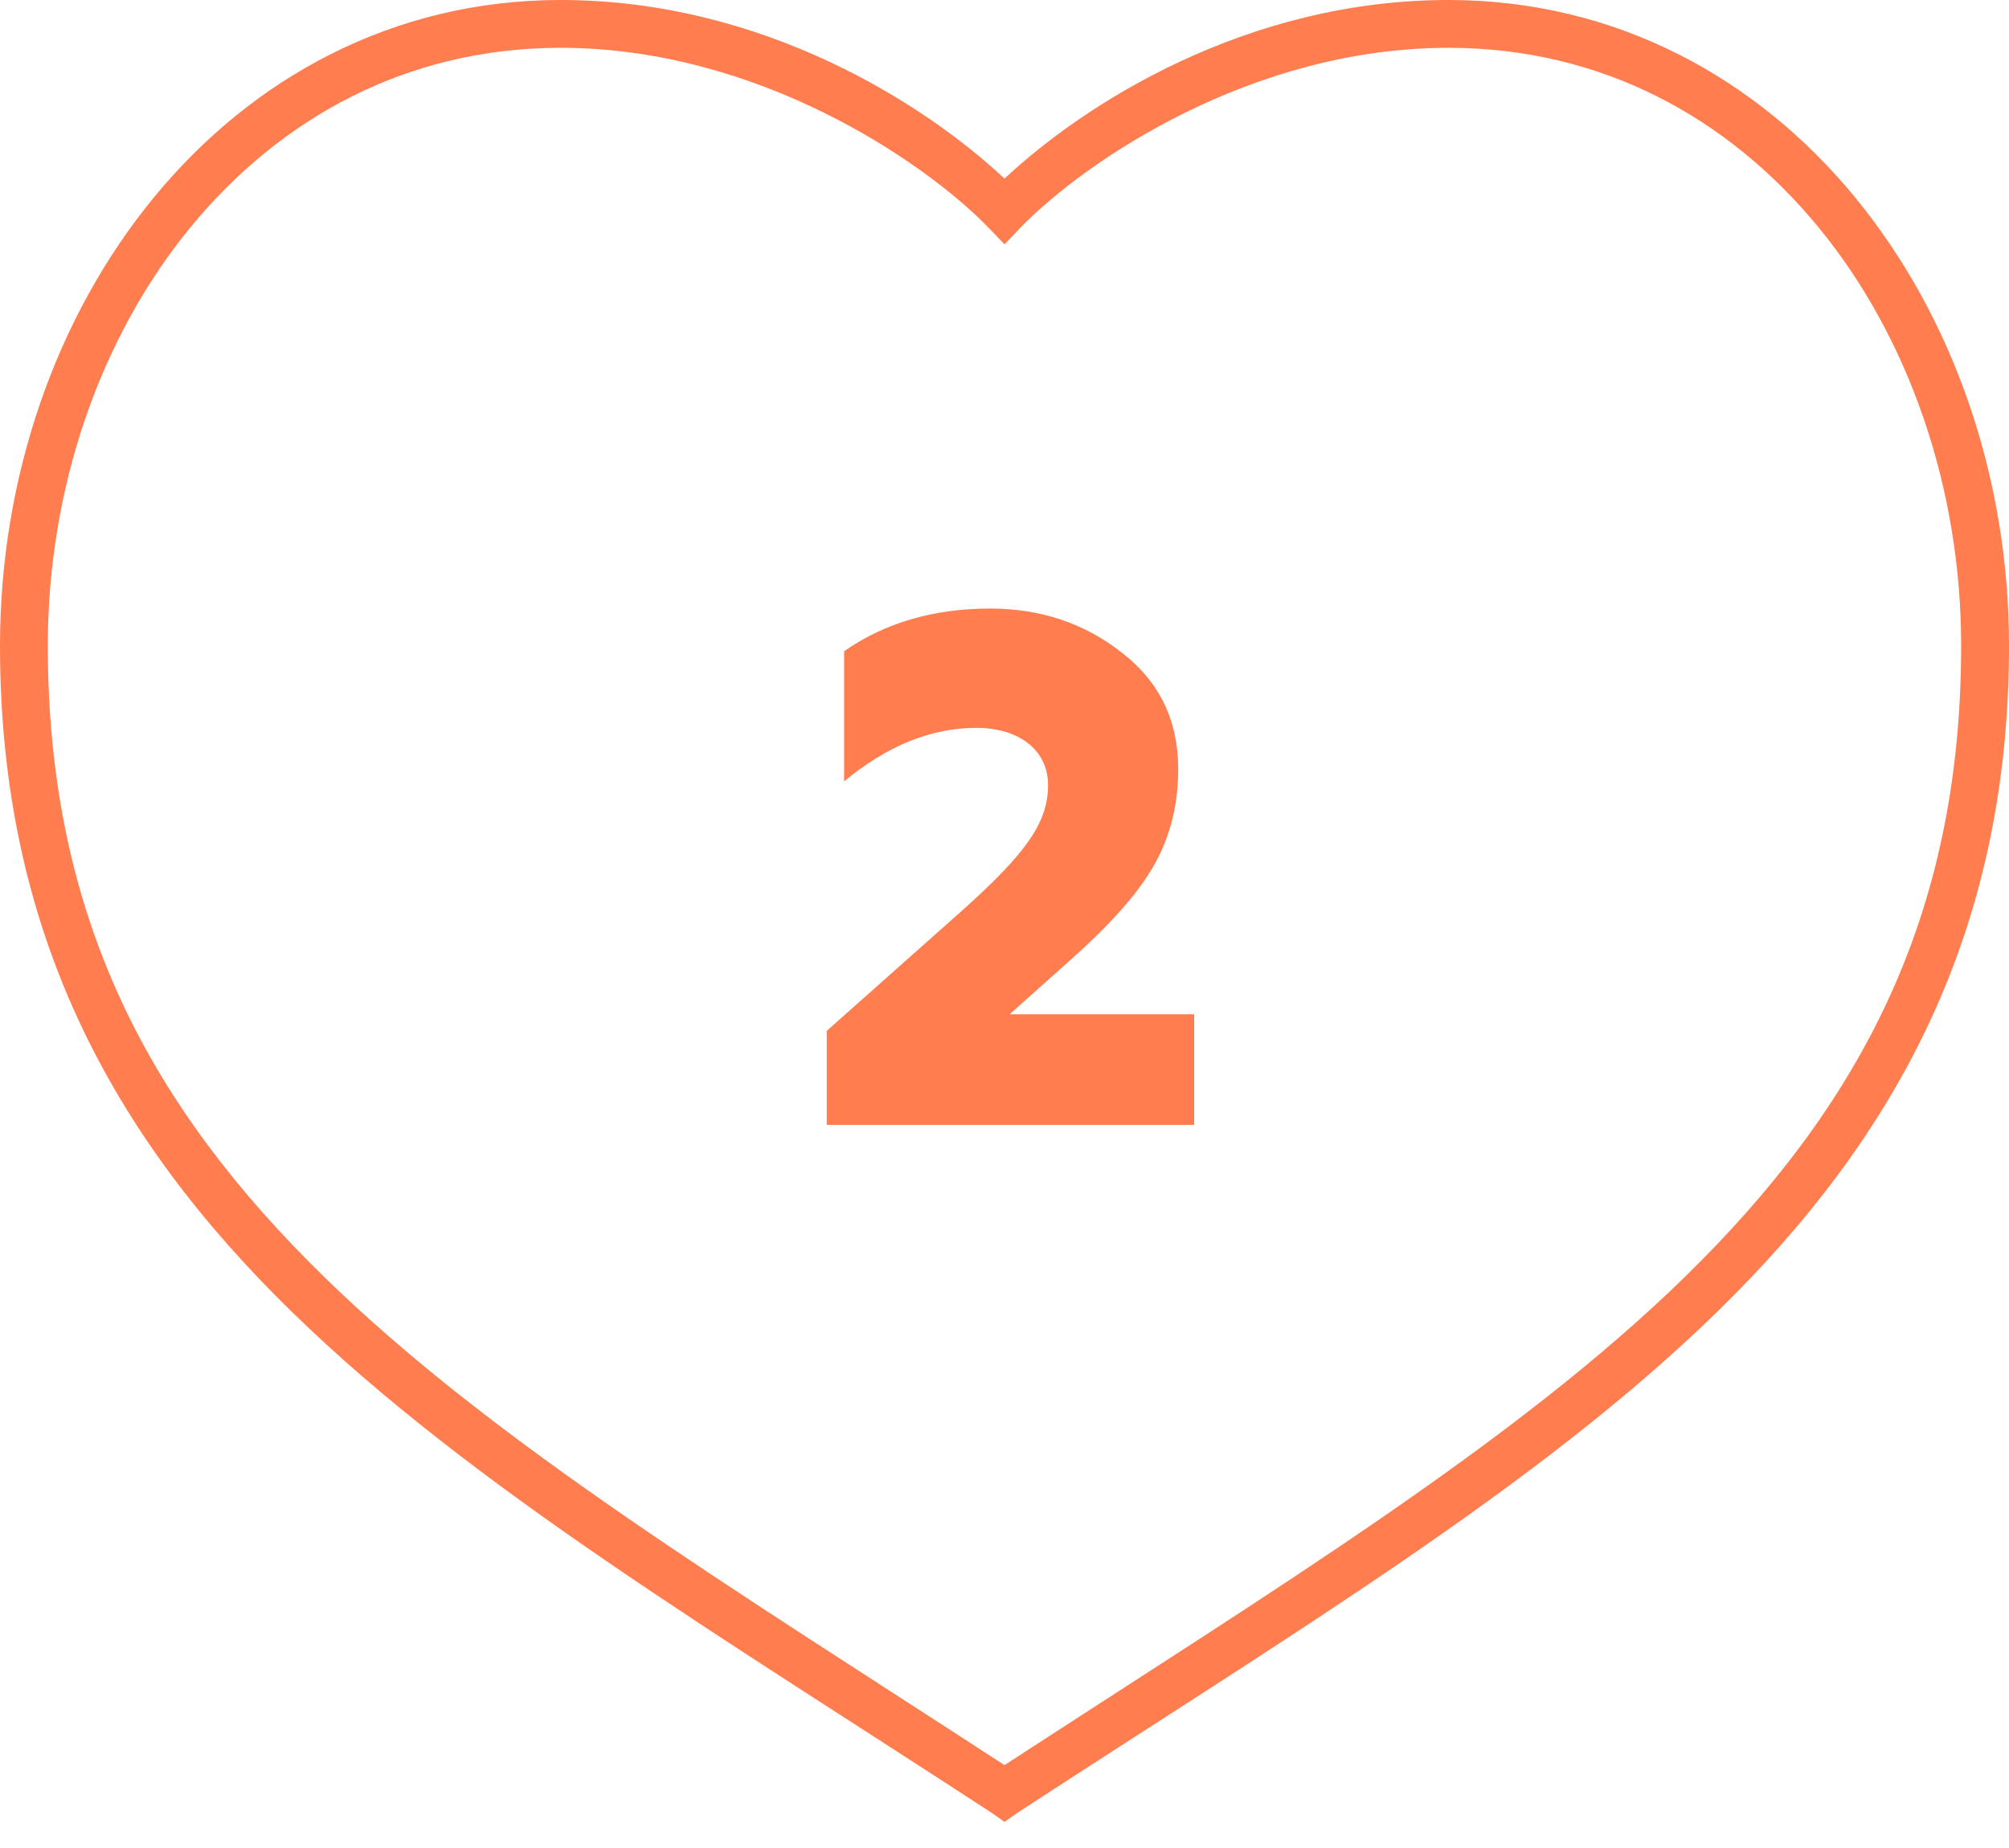
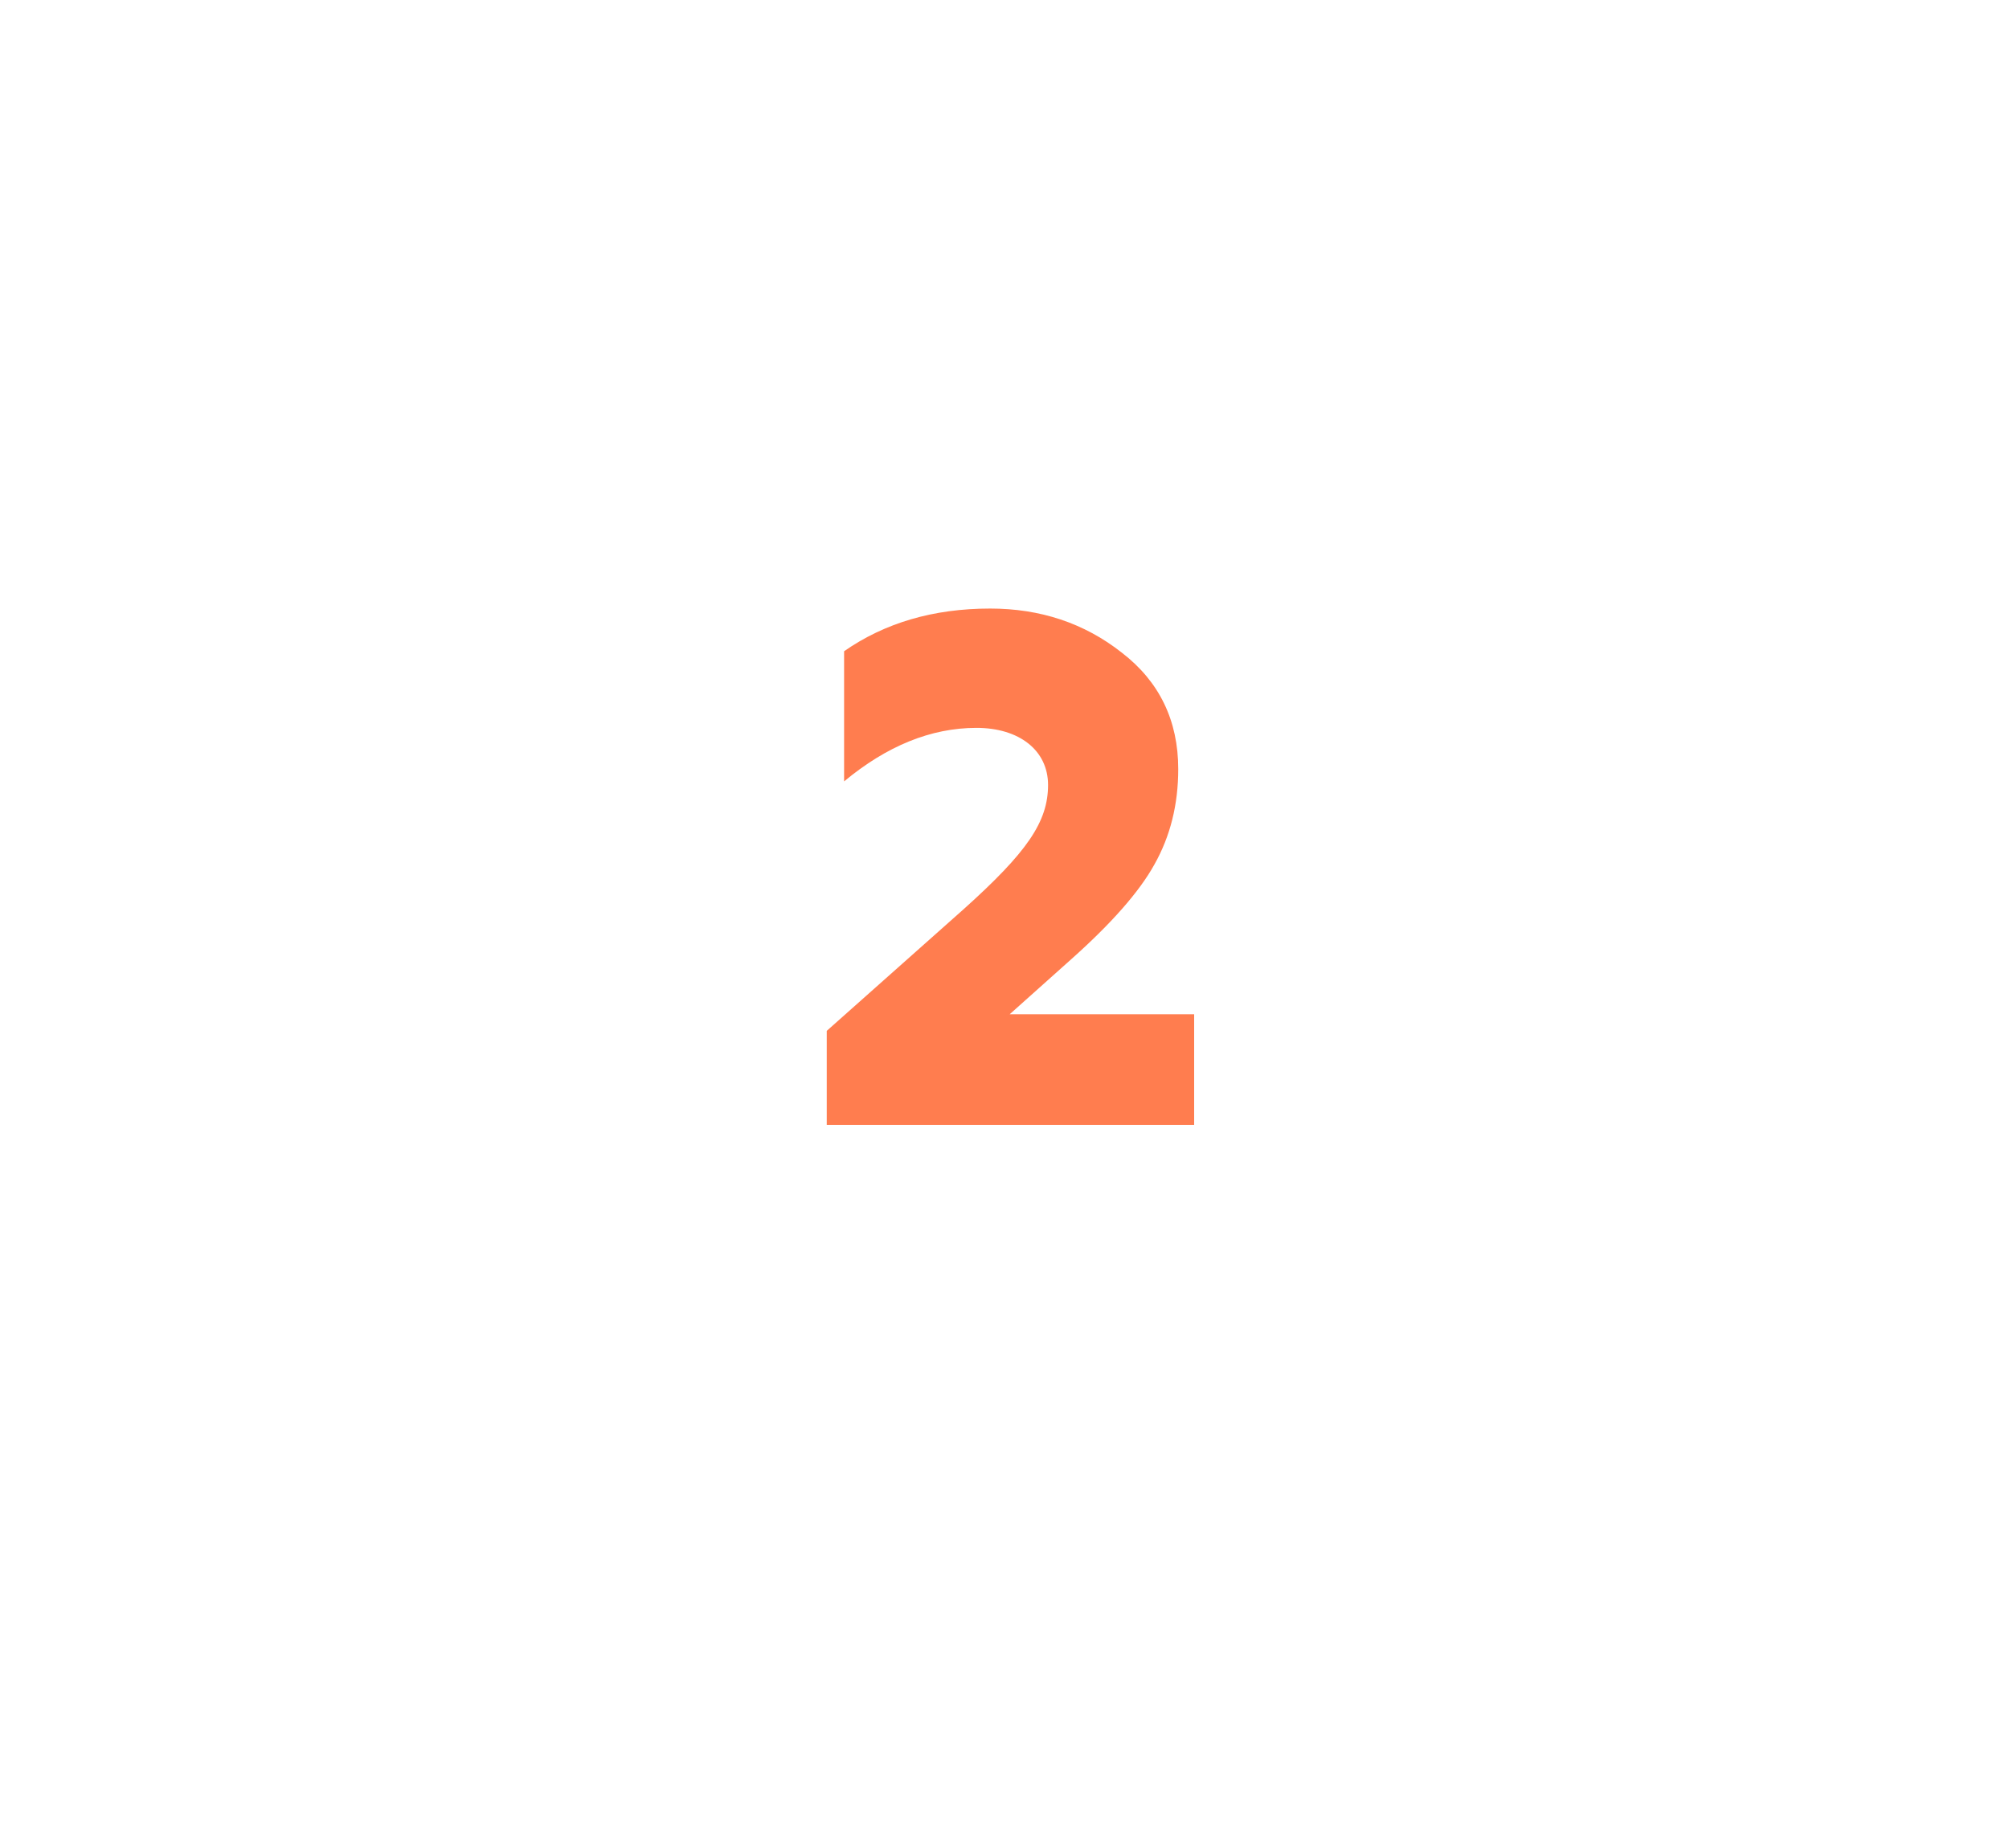
<svg xmlns="http://www.w3.org/2000/svg" width="50" height="46" viewBox="0 0 50 46" fill="none">
  <path d="M29.72 28V25.246H25.13L26.66 23.878C27.65 22.996 28.352 22.204 28.73 21.52C29.126 20.818 29.324 20.026 29.324 19.144C29.324 17.938 28.856 16.966 27.92 16.246C26.984 15.508 25.886 15.148 24.644 15.148C23.222 15.148 22.016 15.508 21.008 16.21V19.45C22.07 18.568 23.168 18.118 24.302 18.118C25.364 18.118 26.084 18.676 26.084 19.54C26.084 20.458 25.562 21.214 23.978 22.636L20.576 25.66V28H29.72Z" fill="#FF7D4F" />
-   <path d="M13.951 0C9.786 0 6.274 1.939 3.832 4.911C1.39 7.883 0 11.882 0 16.071C0 23.179 2.788 28.283 7.254 32.645C11.72 37.007 17.849 40.669 24.684 45.127L25 45.35L25.317 45.127C32.151 40.669 38.28 37.008 42.746 32.645C47.212 28.283 50 23.18 50 16.071C50 11.882 48.61 7.883 46.168 4.911C43.726 1.939 40.214 0 36.049 0C31.014 0 26.979 2.592 25 4.446C23.022 2.592 18.986 0 13.951 0H13.951ZM13.951 1.19C18.851 1.19 22.982 4.012 24.572 5.636L25 6.082L25.427 5.636C27.018 4.012 31.148 1.19 36.049 1.19C39.846 1.19 43.007 2.917 45.256 5.655C47.506 8.392 48.809 12.146 48.809 16.071C48.809 22.873 46.241 27.575 41.927 31.79C37.684 35.934 31.717 39.565 25 43.937C18.282 39.565 12.316 35.934 8.073 31.79C3.759 27.576 1.19 22.874 1.19 16.071C1.19 12.146 2.494 8.392 4.743 5.655C6.993 2.917 10.153 1.19 13.951 1.19H13.951Z" fill="#FF7D4F" />
</svg>